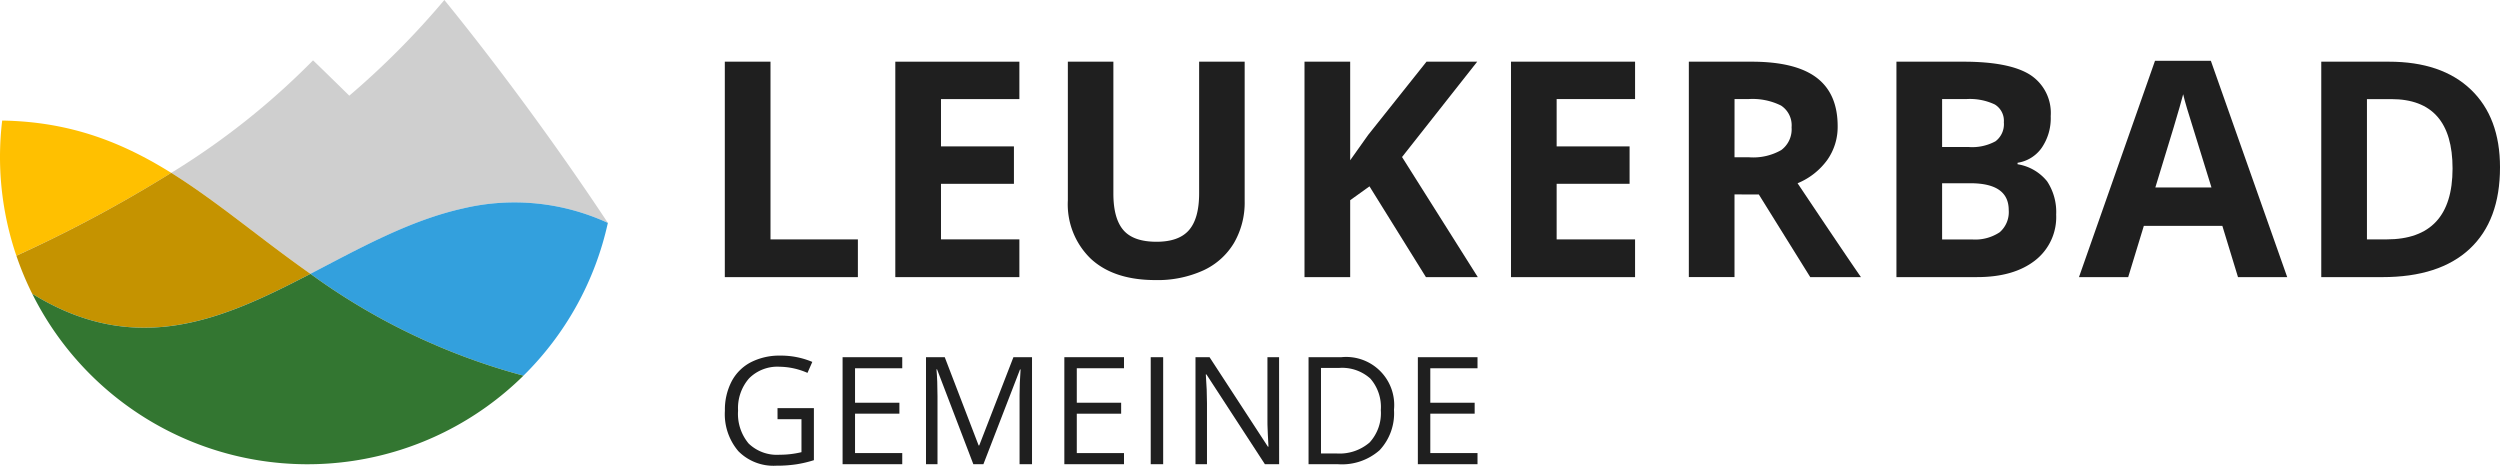
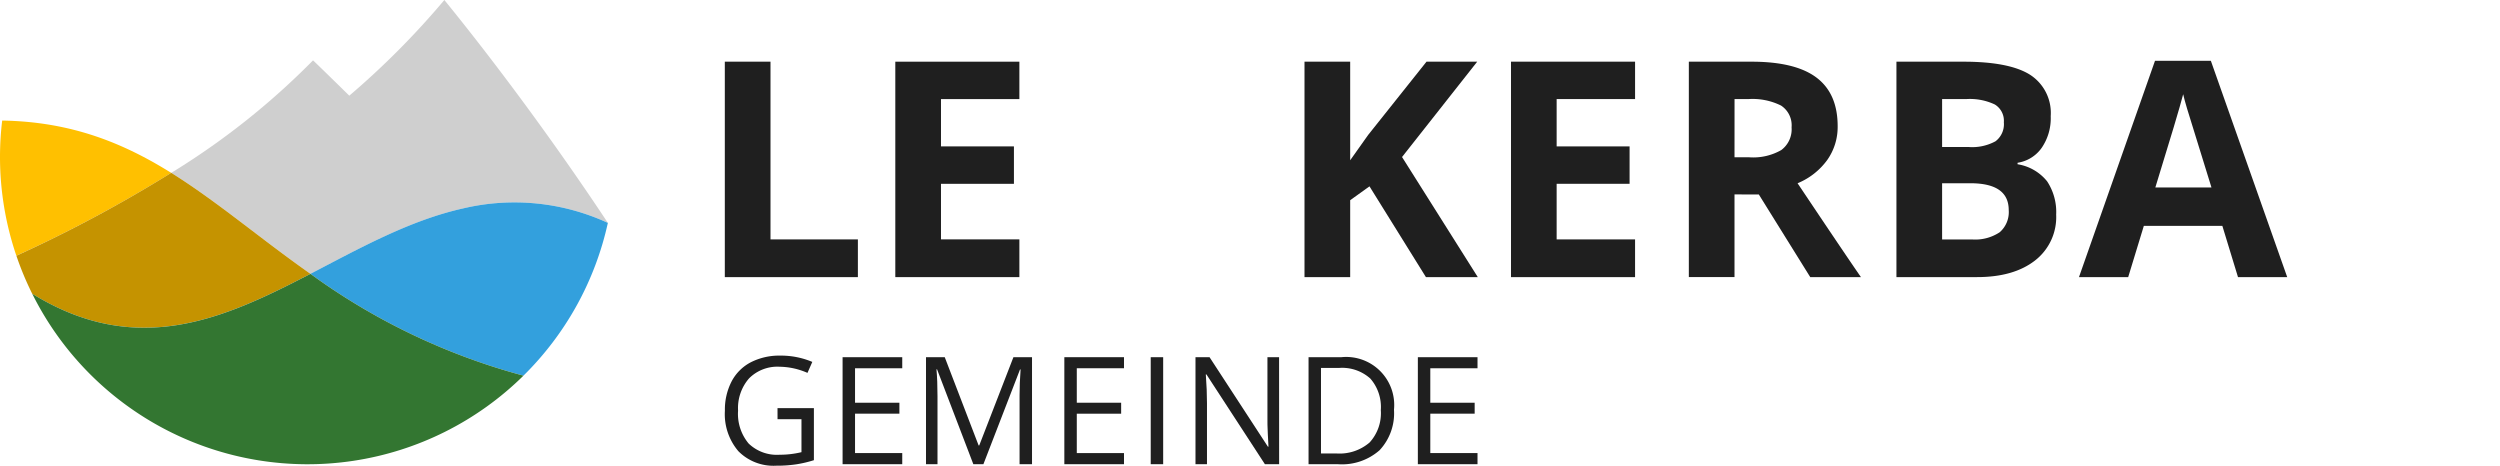
<svg xmlns="http://www.w3.org/2000/svg" width="351.415" height="65.456">
  <g data-name="Gruppe 88210">
    <g fill="#1f1f1f" data-name="Gruppe 271">
      <path d="M109.291 57.368h5.115v7.317a16.521 16.521 0 0 1-2.429.576 18.458 18.458 0 0 1-2.86.2 6.935 6.935 0 0 1-5.321-2.032 8.014 8.014 0 0 1-1.9-5.7 8.61 8.61 0 0 1 .941-4.111 6.373 6.373 0 0 1 2.712-2.7 8.789 8.789 0 0 1 4.147-.931 11.334 11.334 0 0 1 4.487.885l-.679 1.543a10.029 10.029 0 0 0-3.921-.864 5.614 5.614 0 0 0-4.291 1.637 6.35 6.35 0 0 0-1.544 4.538 6.49 6.49 0 0 0 1.487 4.62 5.725 5.725 0 0 0 4.369 1.574 12.956 12.956 0 0 0 3.056-.36v-4.632h-3.365Z" data-name="Pfad 267" />
      <path d="M126.826 65.251h-8.387V50.209h8.387v1.554h-6.637v4.846h6.236v1.543h-6.236v5.537h6.637Z" data-name="Pfad 268" />
      <path d="m136.818 65.251-5.1-13.337h-.082q.144 1.584.144 3.766v9.571h-1.616V50.209h2.635l4.764 12.41h.083l4.806-12.41h2.614v15.045h-1.75v-9.695q0-1.666.144-3.622h-.082l-5.146 13.317Z" data-name="Pfad 269" />
      <path d="M157.996 65.251h-8.386V50.209h8.386v1.554h-6.637v4.846h6.236v1.543h-6.236v5.537h6.637Z" data-name="Pfad 270" />
      <path d="M161.752 65.251V50.209h1.75v15.045Z" data-name="Pfad 271" />
      <path d="M179.802 65.251h-2l-8.223-12.628h-.083q.165 2.224.165 4.076v8.552h-1.616V50.209h1.976l8.2 12.575h.083q-.021-.278-.093-1.785t-.052-2.155v-8.635h1.636Z" data-name="Pfad 272" />
      <path d="M195.947 57.584a7.6 7.6 0 0 1-2.022 5.7 8 8 0 0 1-5.819 1.971h-4.168V50.209h4.61a6.753 6.753 0 0 1 7.4 7.378Zm-1.852.063a6.061 6.061 0 0 0-1.477-4.436 5.918 5.918 0 0 0-4.389-1.492h-2.542v12.02h2.131a6.477 6.477 0 0 0 4.7-1.539 6.091 6.091 0 0 0 1.577-4.553Z" data-name="Pfad 273" />
      <path d="M207.688 65.251h-8.386V50.209h8.386v1.554h-6.637v4.846h6.236v1.543h-6.236v5.537h6.637Z" data-name="Pfad 274" />
    </g>
    <g data-name="Gruppe 273">
      <g data-name="Gruppe 272">
        <path fill="#cfcfcf" d="m85.288 31.261.158.07C78.515 20.864 70.241 9.562 62.461 0a114.867 114.867 0 0 1-13.362 13.449c-3.149-3.088-5.088-4.975-5.1-4.961a104.545 104.545 0 0 1-19.93 15.811c6.447 4.017 12.442 9.181 19.566 14.2 6.993-3.635 14.015-7.553 21.549-9.217a31.338 31.338 0 0 1 20.104 1.979Z" data-name="Pfad 275" />
        <path fill="#33a0dd" d="M85.288 31.261a31.338 31.338 0 0 0-20.106-1.983c-7.534 1.664-14.556 5.582-21.549 9.217a90.932 90.932 0 0 0 29.946 14.31 43.152 43.152 0 0 0 11.866-21.474Z" data-name="Pfad 276" />
      </g>
      <path fill="#ffc000" d="M.307 16.947A43.679 43.679 0 0 0 0 22.027a43.156 43.156 0 0 0 2.3 13.918 191.2 191.2 0 0 0 21.764-11.646C17.272 20.064 9.971 17.102.307 16.947Z" data-name="Pfad 277" />
      <path fill="#c59300" d="M43.634 38.495c-7.125-5.014-13.12-10.178-19.567-14.2A191.2 191.2 0 0 1 2.303 35.947a42.925 42.925 0 0 0 2.227 5.347c14.688 9.053 26.853 3.569 39.104-2.799Z" data-name="Pfad 278" />
    </g>
    <g fill="#1f1f1f" data-name="Gruppe 274">
      <path d="M101.884 38.954V8.671h6.422v24.98h12.283v5.3Z" data-name="Pfad 279" />
      <path d="M143.29 38.954h-17.44V8.671h17.44v5.258h-11.019v6.649h10.253v5.261h-10.253v7.809h11.019Z" data-name="Pfad 280" />
-       <path d="M174.958 8.671v19.595a11.3 11.3 0 0 1-1.5 5.883 9.774 9.774 0 0 1-4.34 3.873 15.508 15.508 0 0 1-6.711 1.346q-5.842 0-9.072-2.993a10.615 10.615 0 0 1-3.232-8.192V8.671h6.4V27.21q0 3.5 1.408 5.137t4.661 1.636q3.148 0 4.567-1.646t1.418-5.169v-18.5Z" data-name="Pfad 281" />
      <path d="M207.728 38.954h-7.29l-7.935-12.759-2.713 1.947v10.812h-6.421V8.671h6.421v13.858l2.527-3.562 8.2-10.295h7.127l-10.565 13.4Z" data-name="Pfad 282" />
      <path d="M229.835 38.954h-17.44V8.671h17.44v5.258h-11.024v6.649h10.253v5.261h-10.253v7.809h11.024Z" data-name="Pfad 283" />
      <path d="M243.813 27.329v11.62h-6.42V8.671h8.823q6.172 0 9.135 2.247t2.961 6.825a8.036 8.036 0 0 1-1.47 4.754 9.729 9.729 0 0 1-4.164 3.262q6.836 10.213 8.908 13.195h-7.126l-7.229-11.62Zm0-5.219h2.072a7.926 7.926 0 0 0 4.5-1.016 3.623 3.623 0 0 0 1.45-3.189 3.316 3.316 0 0 0-1.481-3.066 8.989 8.989 0 0 0-4.588-.911h-1.948Z" data-name="Pfad 284" />
      <path d="M266.574 8.671h9.424q6.443 0 9.352 1.833a6.38 6.38 0 0 1 2.911 5.831 7.349 7.349 0 0 1-1.274 4.453 5.088 5.088 0 0 1-3.386 2.093v.207a6.673 6.673 0 0 1 4.153 2.4 7.818 7.818 0 0 1 1.274 4.681 7.716 7.716 0 0 1-2.993 6.463q-2.994 2.319-8.131 2.319h-11.33Zm6.42 11.993h3.729a6.817 6.817 0 0 0 3.779-.807 3.013 3.013 0 0 0 1.171-2.673 2.676 2.676 0 0 0-1.274-2.5 8.185 8.185 0 0 0-4.028-.755h-3.377Zm0 5.1v7.892h4.185a6.211 6.211 0 0 0 3.915-1.014 3.749 3.749 0 0 0 1.264-3.113q0-3.77-5.385-3.77Z" data-name="Pfad 285" />
      <path d="m314.586 38.955-2.2-7.208h-11.035l-2.2 7.208h-6.918L302.92 8.547h7.852l10.733 30.408Zm-3.728-12.6q-3.046-9.8-3.429-11.082t-.548-2.029q-.683 2.65-3.915 13.111Z" data-name="Pfad 286" />
-       <path d="M351.416 23.523q0 7.477-4.256 11.454t-12.293 3.977h-8.576V8.671h9.508q7.415 0 11.516 3.915t4.101 10.937Zm-6.669.165q0-9.757-8.617-9.756h-3.418v19.719h2.755q9.279 0 9.28-9.963Z" data-name="Pfad 287" />
    </g>
    <path fill="#337631" d="M4.531 41.292a43.221 43.221 0 0 0 69.05 11.513 90.92 90.92 0 0 1-29.946-14.31c-12.251 6.372-24.416 11.856-39.104 2.797Z" data-name="Pfad 288" />
  </g>
</svg>